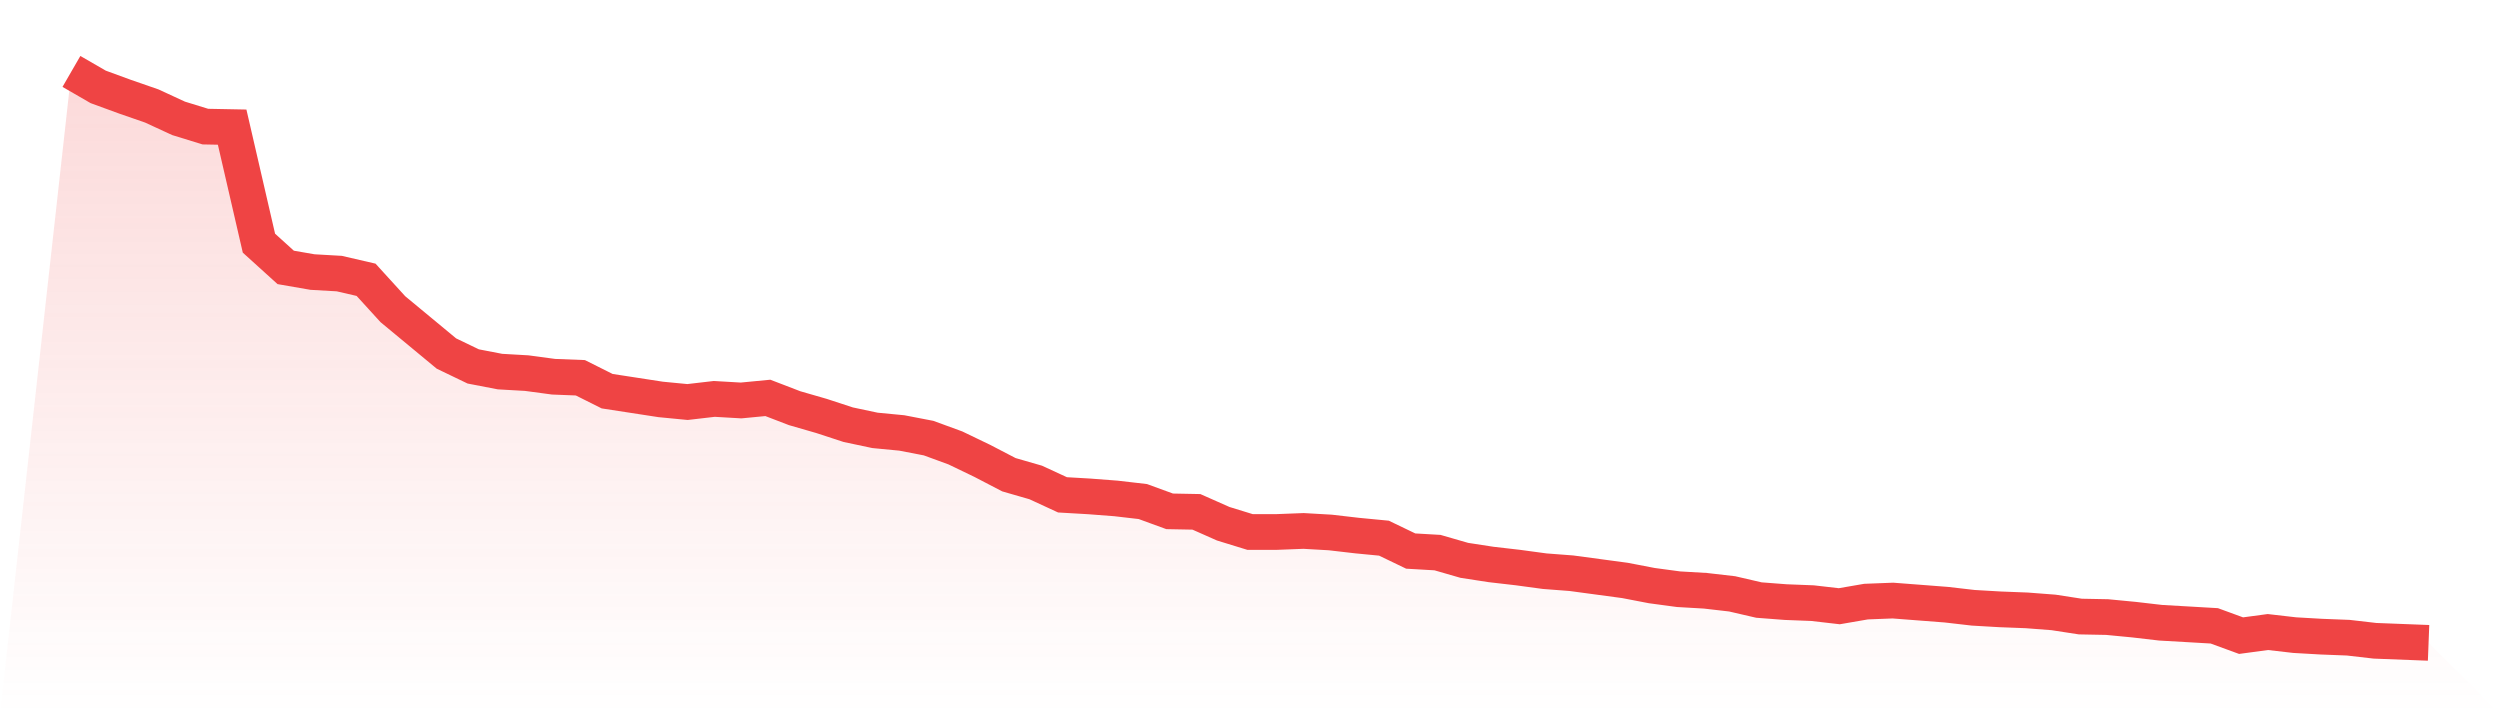
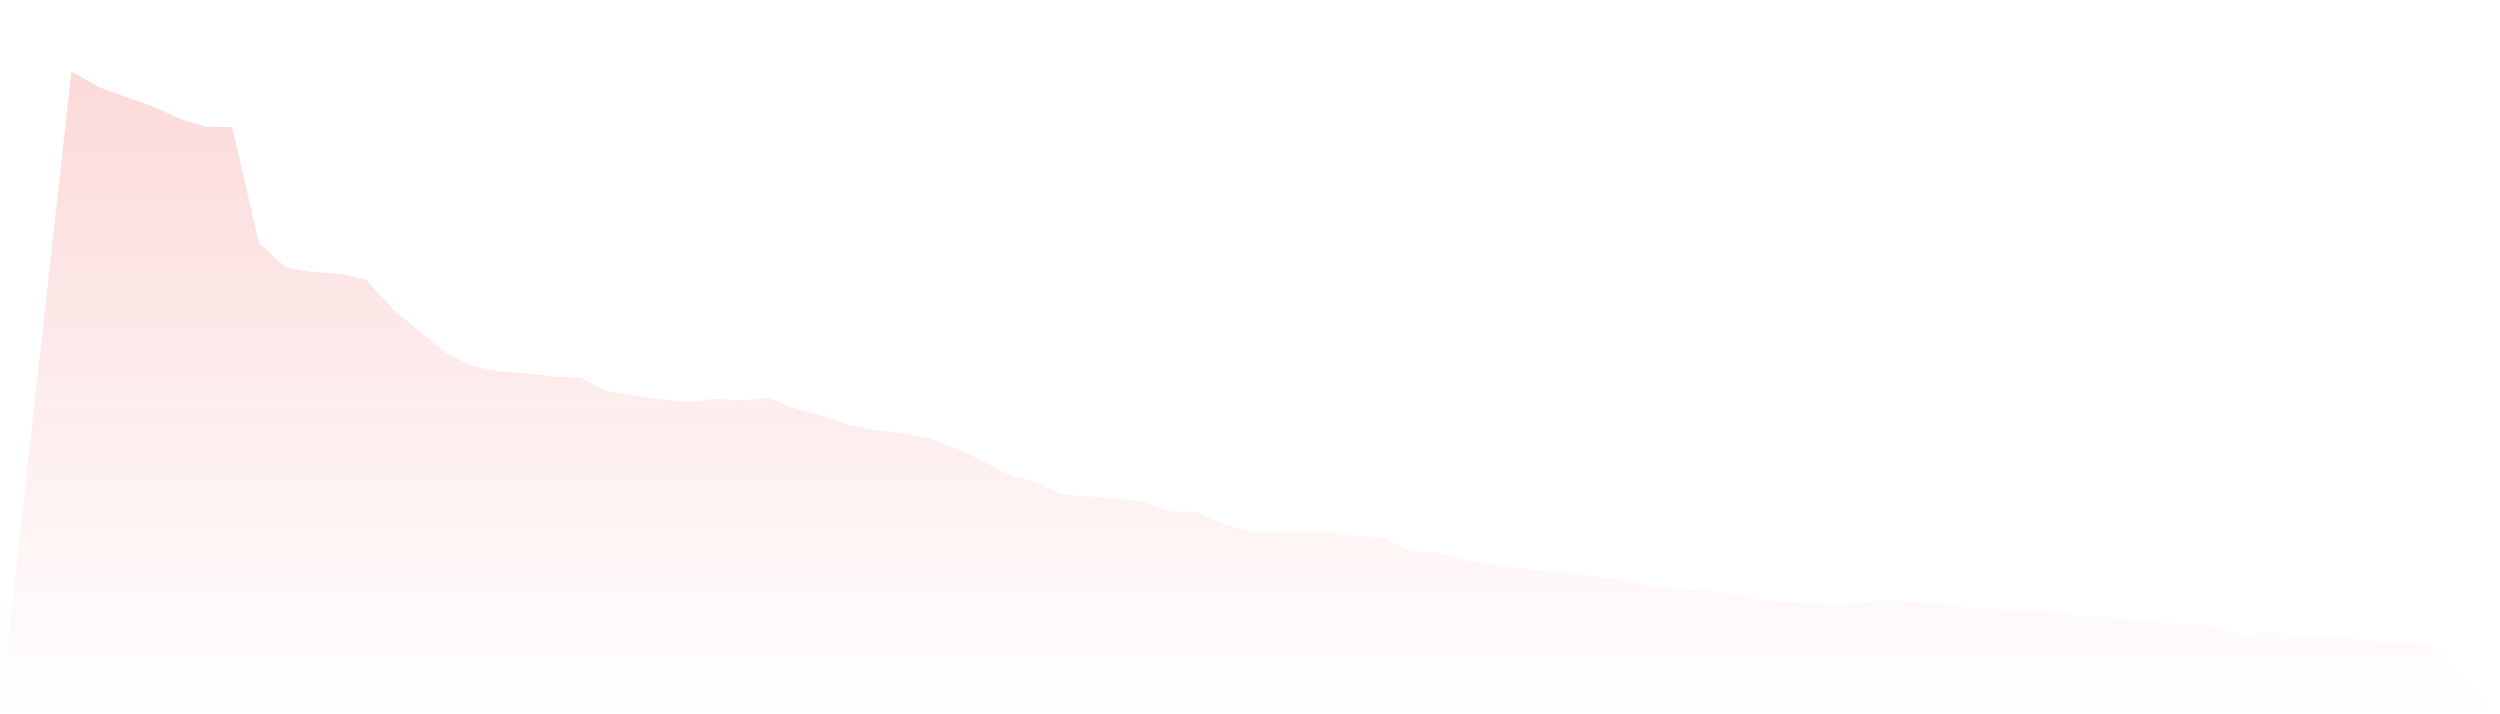
<svg xmlns="http://www.w3.org/2000/svg" viewBox="0 0 140 40">
  <defs>
    <linearGradient id="gradient" x1="0" x2="0" y1="0" y2="1">
      <stop offset="0%" stop-color="#ef4444" stop-opacity="0.2" />
      <stop offset="100%" stop-color="#ef4444" stop-opacity="0" />
    </linearGradient>
  </defs>
  <path d="M4,4 L4,4 L5.5,4.866 L7,5.415 L8.5,5.935 L10,6.628 L11.5,7.09 L13,7.119 L14.5,13.617 L16,14.975 L17.5,15.235 L19,15.321 L20.5,15.668 L22,17.314 L23.5,18.556 L25,19.798 L26.5,20.52 L28,20.809 L29.5,20.895 L31,21.097 L32.5,21.155 L34,21.906 L35.5,22.137 L37,22.368 L38.5,22.513 L40,22.339 L41.5,22.426 L43,22.282 L44.5,22.859 L46,23.292 L47.5,23.783 L49,24.101 L50.5,24.245 L52,24.534 L53.5,25.083 L55,25.805 L56.5,26.585 L58,27.018 L59.5,27.711 L61,27.798 L62.5,27.913 L64,28.087 L65.5,28.635 L67,28.664 L68.5,29.329 L70,29.791 L71.5,29.791 L73,29.733 L74.5,29.819 L76,29.993 L77.5,30.137 L79,30.859 L80.5,30.946 L82,31.379 L83.5,31.61 L85,31.783 L86.5,31.986 L88,32.101 L89.5,32.303 L91,32.505 L92.5,32.794 L94,32.996 L95.5,33.083 L97,33.256 L98.5,33.603 L100,33.718 L101.5,33.776 L103,33.949 L104.5,33.69 L106,33.632 L107.5,33.747 L109,33.863 L110.5,34.036 L112,34.123 L113.5,34.181 L115,34.296 L116.5,34.527 L118,34.556 L119.5,34.7 L121,34.874 L122.5,34.96 L124,35.047 L125.5,35.596 L127,35.394 L128.5,35.567 L130,35.653 L131.5,35.711 L133,35.884 L134.5,35.942 L136,36 L140,40 L0,40 z" fill="url(#gradient)" />
-   <path d="M4,4 L4,4 L5.5,4.866 L7,5.415 L8.5,5.935 L10,6.628 L11.5,7.09 L13,7.119 L14.5,13.617 L16,14.975 L17.5,15.235 L19,15.321 L20.5,15.668 L22,17.314 L23.5,18.556 L25,19.798 L26.5,20.52 L28,20.809 L29.5,20.895 L31,21.097 L32.5,21.155 L34,21.906 L35.5,22.137 L37,22.368 L38.5,22.513 L40,22.339 L41.5,22.426 L43,22.282 L44.5,22.859 L46,23.292 L47.5,23.783 L49,24.101 L50.5,24.245 L52,24.534 L53.5,25.083 L55,25.805 L56.5,26.585 L58,27.018 L59.5,27.711 L61,27.798 L62.5,27.913 L64,28.087 L65.5,28.635 L67,28.664 L68.5,29.329 L70,29.791 L71.5,29.791 L73,29.733 L74.5,29.819 L76,29.993 L77.5,30.137 L79,30.859 L80.5,30.946 L82,31.379 L83.5,31.61 L85,31.783 L86.5,31.986 L88,32.101 L89.5,32.303 L91,32.505 L92.5,32.794 L94,32.996 L95.5,33.083 L97,33.256 L98.5,33.603 L100,33.718 L101.5,33.776 L103,33.949 L104.5,33.69 L106,33.632 L107.5,33.747 L109,33.863 L110.5,34.036 L112,34.123 L113.5,34.181 L115,34.296 L116.5,34.527 L118,34.556 L119.5,34.7 L121,34.874 L122.5,34.96 L124,35.047 L125.5,35.596 L127,35.394 L128.5,35.567 L130,35.653 L131.5,35.711 L133,35.884 L134.5,35.942 L136,36" fill="none" stroke="#ef4444" stroke-width="2" />
</svg>